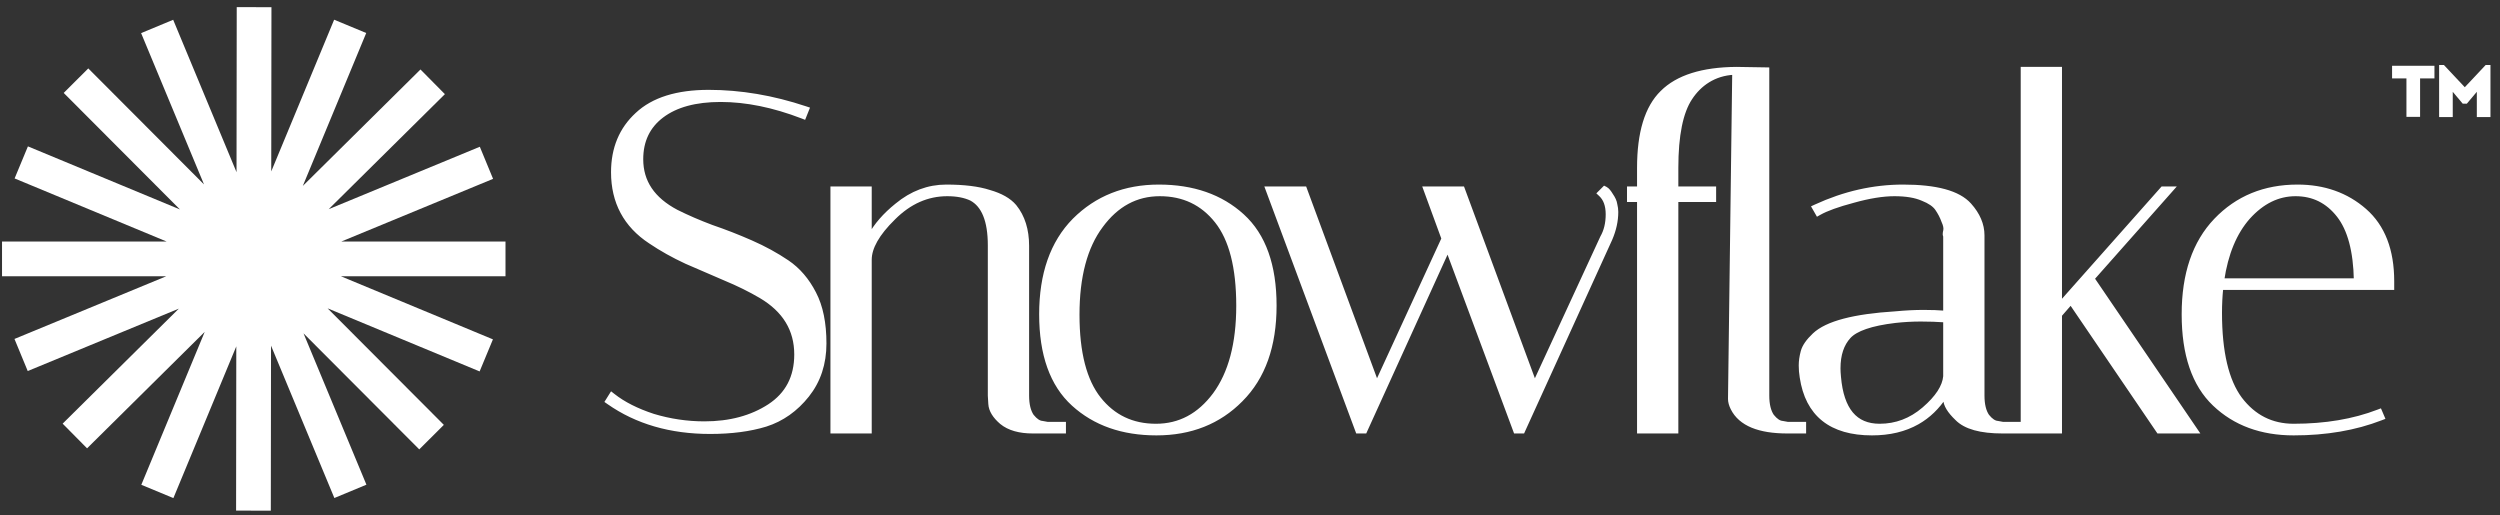
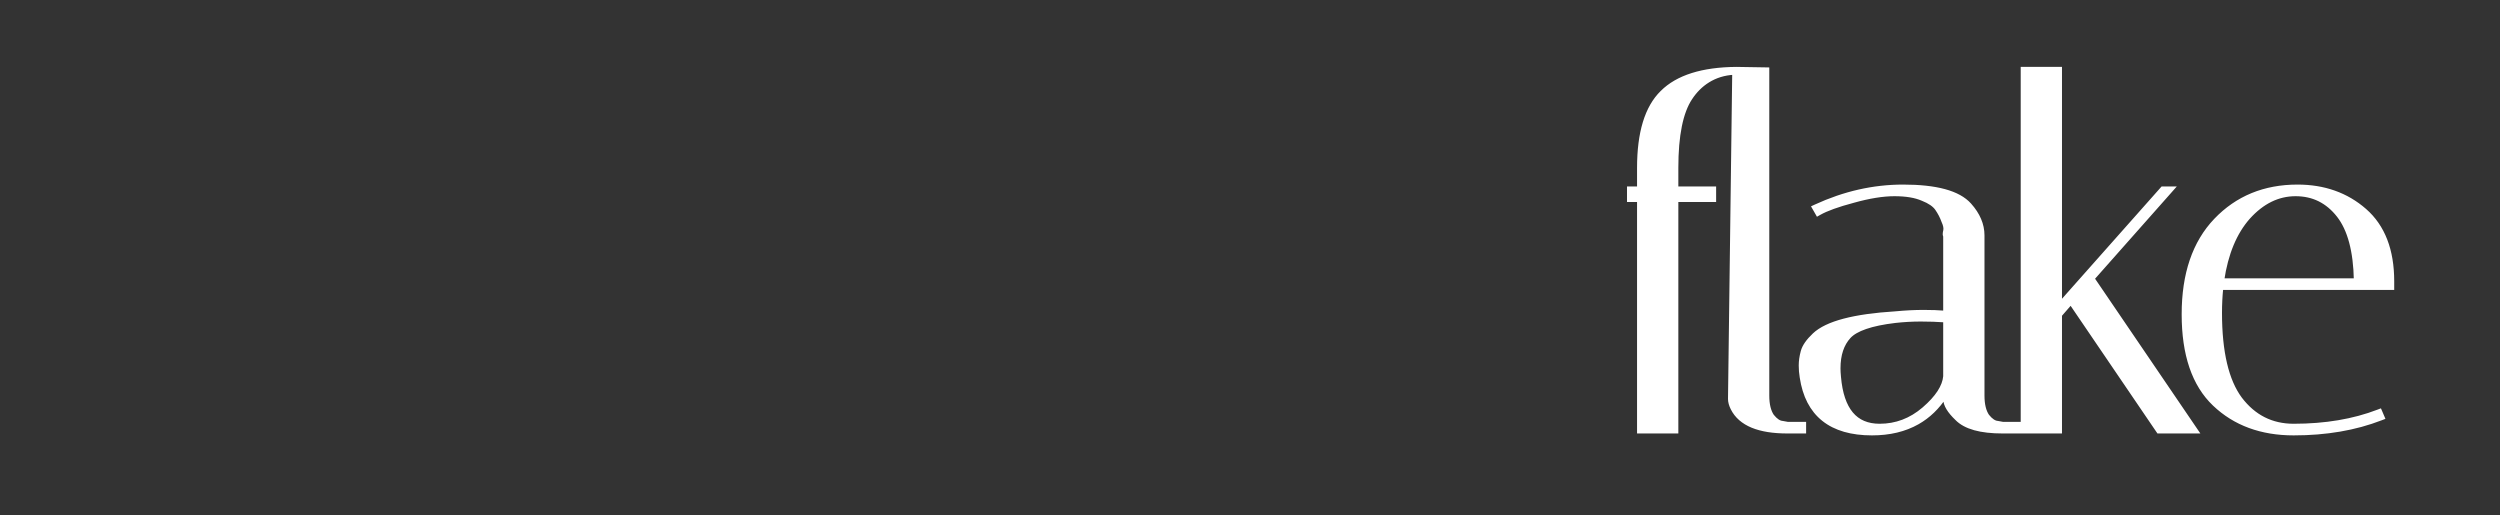
<svg xmlns="http://www.w3.org/2000/svg" width="432" height="89" viewBox="0 0 432 89" fill="none">
  <rect x="0" y="0" width="432" height="89" fill="#333333" stroke="none" />
  <g clip-path="url(#clip0_3518_181)">
-     <path d="M138.626 20.153L138.937 20.273L139.06 19.964L139.391 19.137L139.524 18.805L139.184 18.692C133.532 16.808 127.958 15.864 122.463 15.864C117.016 15.864 112.868 17.142 110.082 19.757C107.306 22.307 105.924 25.652 105.924 29.758C105.924 34.939 108.073 38.958 112.356 41.776C114.246 43.055 116.328 44.22 118.601 45.274L118.607 45.276C120.868 46.269 123.101 47.234 125.307 48.171L125.309 48.172C127.556 49.104 129.608 50.117 131.467 51.21C135.565 53.637 137.583 56.977 137.583 61.252C137.583 65.168 136.037 68.117 132.942 70.145C129.865 72.142 126.13 73.149 121.719 73.149C118.722 73.149 115.78 72.713 112.892 71.842C110.055 70.914 107.753 69.746 105.974 68.344L105.678 68.112L105.479 68.43L105.066 69.092L104.896 69.363L105.158 69.546C110.018 72.954 115.874 74.65 122.711 74.65C126.372 74.65 129.576 74.234 132.315 73.395L132.32 73.394C135.143 72.49 137.54 70.796 139.507 68.323C141.488 65.832 142.473 62.836 142.473 59.351C142.473 55.846 141.89 52.95 140.7 50.682C139.52 48.379 137.969 46.57 136.043 45.267C134.151 43.987 132.066 42.848 129.79 41.849C127.524 40.854 125.257 39.969 122.99 39.195C120.798 38.373 118.773 37.497 116.913 36.567C112.814 34.409 110.814 31.398 110.814 27.526C110.814 24.317 112.01 21.83 114.4 20.025C116.801 18.211 120.164 17.283 124.529 17.283C128.944 17.283 133.642 18.236 138.626 20.153ZM173.051 72.998L173.057 73.003C174.352 74.062 176.175 74.567 178.478 74.567H183.521H183.858V74.23V73.569V73.232H183.521H180.989L180.109 73.072L180.093 73.069L180.077 73.068C179.553 73.024 178.97 72.669 178.336 71.88C177.788 71.076 177.493 69.916 177.493 68.361V42.488C177.493 39.729 176.788 37.444 175.352 35.663L175.347 35.658C174.407 34.542 172.934 33.717 170.972 33.155C169.052 32.535 166.563 32.231 163.517 32.231C160.401 32.231 157.544 33.31 154.955 35.448C152.884 37.114 151.328 38.899 150.297 40.805V32.899V32.562H149.96H144.174H143.837V32.899V74.23V74.567H144.174H149.96H150.297V74.23V44.885C150.297 42.821 151.619 40.424 154.412 37.686L154.414 37.684C157.17 34.928 160.256 33.567 163.682 33.567C165.352 33.567 166.73 33.836 167.828 34.357C169.912 35.48 171.032 38.09 171.032 42.405V68.361V68.371L171.033 68.381L171.116 69.785C171.116 69.785 171.116 69.786 171.116 69.786C171.178 70.909 171.861 71.978 173.051 72.998ZM185.624 38.034L185.622 38.036C181.796 41.918 179.904 47.358 179.904 54.309C179.904 61.253 181.738 66.458 185.47 69.851C189.18 73.223 193.978 74.898 199.832 74.898C205.754 74.898 210.638 72.967 214.455 69.095C218.336 65.213 220.256 59.772 220.256 52.821C220.256 45.877 218.422 40.672 214.69 37.279C210.98 33.906 206.154 32.231 200.246 32.231C194.377 32.231 189.495 34.163 185.624 38.034ZM190.266 39.053L190.267 39.051C192.967 35.379 196.343 33.567 200.411 33.567C204.499 33.567 207.763 35.121 210.232 38.234C212.697 41.343 213.961 46.184 213.961 52.821C213.961 59.39 212.592 64.49 209.894 68.16C207.195 71.776 203.82 73.562 199.75 73.562C195.661 73.562 192.398 72.009 189.929 68.896C187.463 65.786 186.2 60.972 186.2 54.391C186.2 47.765 187.569 42.666 190.266 39.053ZM276.577 33.157L276.331 33.403L276.585 33.641C277.378 34.385 277.801 35.496 277.801 37.032C277.801 38.583 277.48 39.901 276.853 40.998L276.846 41.011L276.84 41.024L265.194 66.242L252.829 32.782L252.747 32.562H252.513H246.726H246.244L246.41 33.015L249.42 41.233L237.915 66.241L225.55 32.782L225.469 32.562H225.234H219.448H218.963L219.132 33.017L234.507 74.348L234.589 74.567H234.823H235.649H235.867L235.956 74.37L250.167 43.123L261.785 74.348L261.867 74.567H262.1H262.928H263.145L263.234 74.37L278.279 41.305L278.282 41.298C278.959 39.719 279.302 38.158 279.302 36.619C279.302 36.207 279.244 35.773 279.131 35.316C279.063 34.809 278.814 34.271 278.421 33.708C278.253 33.428 278.092 33.195 277.941 33.014C277.793 32.836 277.634 32.684 277.462 32.598L277.245 32.489L277.073 32.661L276.577 33.157Z" fill="white" stroke="white" stroke-width="0.674" />
    <path d="M292.105 16.964C293.656 14.586 296.171 12.744 299.664 12.581L298.935 68.936V68.94C298.935 69.45 299.093 69.998 299.383 70.579C300.741 73.293 303.979 74.567 308.861 74.567H311.423H311.76V74.23V73.569V73.232H311.423H308.891L308.012 73.072L307.996 73.069L307.979 73.068C307.455 73.024 306.872 72.669 306.238 71.88C305.69 71.076 305.395 69.916 305.395 68.361V12.316V11.985L305.064 11.979L300.012 11.897L300.003 11.897C294.178 11.952 289.885 13.282 287.204 15.962C284.519 18.591 283.219 22.974 283.219 29.014V32.562H281.82H281.483V32.899V34.235V34.572H281.82H283.219V74.23V74.567H283.556H289.343H289.68V74.23V34.572H295.873H296.21V34.235V32.899V32.562H295.873H289.68V29.014C289.68 23.354 290.507 19.361 292.103 16.967L292.105 16.964ZM336.121 54.024C334.994 53.934 333.756 53.889 332.408 53.889C330.91 53.889 329.275 53.972 327.505 54.138C323.941 54.359 320.991 54.774 318.662 55.388C316.338 56 314.601 56.818 313.495 57.866C312.43 58.875 311.744 59.837 311.5 60.752C311.273 61.602 311.158 62.403 311.158 63.154C311.158 63.833 311.214 64.512 311.327 65.19C311.805 68.391 313.055 70.832 315.108 72.469C317.157 74.102 319.961 74.898 323.481 74.898C326.503 74.898 329.132 74.275 331.355 73.015C333.253 71.939 334.841 70.406 336.121 68.426V68.94C336.121 69.969 336.849 71.101 338.122 72.32C339.601 73.854 342.286 74.567 346.047 74.567H348.61H348.947V74.23V73.569V73.232H348.61H346.078L345.198 73.072L345.182 73.069L345.166 73.068C344.642 73.024 344.059 72.669 343.425 71.88C342.877 71.076 342.582 69.916 342.582 68.361V40.669C342.582 38.806 341.822 37.048 340.347 35.402C339.379 34.318 337.921 33.528 336.01 33.008C334.097 32.488 331.709 32.231 328.854 32.231C323.732 32.231 318.697 33.373 313.751 35.651L313.417 35.806L313.599 36.125L313.93 36.704L314.096 36.995L314.388 36.83C315.618 36.135 317.568 35.428 320.261 34.713L320.265 34.712C323.002 33.946 325.367 33.567 327.366 33.567C329.379 33.567 330.981 33.84 332.191 34.366L332.203 34.37C333.44 34.855 334.252 35.429 334.694 36.067C335.174 36.761 335.545 37.478 335.81 38.22L335.816 38.235L335.822 38.248C336.137 38.93 336.216 39.455 336.13 39.848C336.074 40.075 336.039 40.278 336.039 40.442C336.039 40.525 336.047 40.618 336.08 40.707C336.09 40.736 336.104 40.766 336.121 40.796V54.024ZM317.782 65.109V65.104C317.728 64.561 317.701 64.077 317.701 63.65C317.701 61.284 318.318 59.473 319.513 58.174C320.094 57.543 321.034 56.988 322.371 56.529C323.704 56.071 325.407 55.717 327.487 55.47C328.962 55.306 330.437 55.224 331.912 55.224C333.339 55.224 334.742 55.272 336.121 55.367V65.04C335.962 66.779 334.774 68.656 332.437 70.668C330.18 72.602 327.64 73.562 324.803 73.562C322.681 73.562 321.068 72.864 319.916 71.492C318.752 70.107 318.027 67.995 317.782 65.109ZM355.975 12.234V11.897H355.638H349.852H349.515V12.234V74.23V74.567H349.852H355.638H355.975V74.23V54.435L357.837 52.297L372.884 74.42L372.984 74.567H373.162H378.949H379.586L379.228 74.041L361.603 48.136L374.903 33.123L375.399 32.562H374.65H373.824H373.672L373.572 32.675L355.975 52.511V12.234ZM411.372 71.287L411.244 70.989L410.941 71.105C406.688 72.741 401.825 73.562 396.348 73.562C392.544 73.562 389.474 72.017 387.111 68.903C384.807 65.793 383.624 60.867 383.624 54.061C383.624 52.581 383.696 51.151 383.838 49.769H413.046H413.383V49.432V49.43V49.428V49.427V49.425V49.424V49.422V49.42V49.419V49.417V49.416V49.414V49.412V49.411V49.409V49.407V49.406V49.404V49.403V49.401V49.399V49.398V49.396V49.395V49.393V49.391V49.39V49.388V49.386V49.385V49.383V49.382V49.38V49.378V49.377V49.375V49.373V49.372V49.37V49.369V49.367V49.365V49.364V49.362V49.361V49.359V49.357V49.356V49.354V49.352V49.351V49.349V49.348V49.346V49.344V49.343V49.341V49.34V49.338V49.336V49.335V49.333V49.332V49.33V49.328V49.327V49.325V49.324V49.322V49.32V49.319V49.317V49.315V49.314V49.312V49.311V49.309V49.307V49.306V49.304V49.303V49.301V49.299V49.298V49.296V49.294V49.293V49.291V49.29V49.288V49.286V49.285V49.283V49.282V49.28V49.278V49.277V49.275V49.273V49.272V49.27V49.269V49.267V49.265V49.264V49.262V49.261V49.259V49.257V49.256V49.254V49.252V49.251V49.249V49.248V49.246V49.244V49.243V49.241V49.239V49.238V49.236V49.235V49.233V49.231V49.23V49.228V49.227V49.225V49.223V49.222V49.22V49.218V49.217V49.215V49.214V49.212V49.211V49.209V49.207V49.206V49.204V49.202V49.201V49.199V49.197V49.196V49.194V49.193V49.191V49.19V49.188V49.186V49.185V49.183V49.181V49.18V49.178V49.177V49.175V49.173V49.172V49.17V49.169V49.167V49.165V49.164V49.162V49.16V49.159V49.157V49.156V49.154V49.152V49.151V49.149V49.148V49.146V49.144V49.143V49.141V49.139V49.138V49.136V49.135V49.133V49.131V49.13V49.128V49.127V49.125V49.123V49.122V49.12V49.118V49.117V49.115V49.114V49.112V49.11V49.109V49.107V49.105V49.104V49.102V49.101V49.099V49.097V49.096V49.094V49.093V49.091V49.089V49.088V49.086V49.084V49.083V49.081V49.08V49.078V49.077V49.075V49.073V49.072V49.07V49.068V49.067V49.065V49.063V49.062V49.06V49.059V49.057V49.056V49.054V49.052V49.051V49.049V49.047V49.046V49.044V49.043V49.041V49.039V49.038V49.036V49.035V49.033V49.031V49.03V49.028V49.026V49.025V49.023V49.022V49.02V49.018V49.017V49.015V49.014V49.012V49.01V49.009V49.007V49.005V49.004V49.002V49.001V48.999V48.997V48.996V48.994V48.992V48.991V48.989V48.988V48.986V48.984V48.983V48.981V48.98V48.978V48.976V48.975V48.973V48.971V48.97V48.968V48.967V48.965V48.963V48.962V48.96V48.959V48.957V48.955V48.954V48.952V48.95V48.949V48.947V48.946V48.944V48.943V48.941V48.939V48.938V48.936V48.934V48.933V48.931V48.929V48.928V48.926V48.925V48.923V48.922V48.92V48.918V48.917V48.915V48.913V48.912V48.91V48.909V48.907V48.905V48.904V48.902V48.901V48.899V48.897V48.896V48.894V48.892V48.891V48.889V48.888V48.886V48.884V48.883V48.881V48.88V48.878V48.876V48.875V48.873V48.871V48.87V48.868V48.867V48.865V48.863V48.862V48.86V48.858V48.857V48.855V48.854V48.852V48.85V48.849V48.847V48.846V48.844V48.842V48.841V48.839V48.837V48.836V48.834V48.833V48.831V48.829V48.828V48.826V48.825V48.823V48.821V48.82V48.818V48.816V48.815V48.813V48.812V48.81V48.809V48.807V48.805V48.804V48.802V48.8V48.799V48.797V48.795V48.794V48.792V48.791V48.789V48.788V48.786V48.784V48.783V48.781V48.779V48.778V48.776V48.775V48.773V48.771V48.77V48.768V48.767V48.765V48.763V48.762V48.76V48.758V48.757V48.755V48.754V48.752V48.75V48.749V48.747V48.745V48.744V48.742V48.741V48.739V48.737V48.736V48.734V48.733V48.731V48.729V48.728V48.726V48.724V48.723V48.721V48.72V48.718V48.716V48.715V48.713V48.712V48.71V48.708V48.707V48.705V48.703V48.702V48.7V48.699V48.697V48.695V48.694V48.692V48.691V48.689V48.687V48.686V48.684V48.682V48.681V48.679V48.678V48.676V48.675V48.673V48.671V48.67V48.668V48.666V48.665V48.663V48.661V48.66V48.658V48.657V48.655V48.654V48.652V48.65V48.649V48.647V48.645V48.644V48.642V48.641V48.639V48.637V48.636V48.634V48.633V48.631V48.629V48.628V48.626V48.624V48.623V48.621V48.62V48.618V48.616V48.615V48.613V48.611V48.61V48.608V48.607V48.605C413.383 43.248 411.818 39.147 408.639 36.365C405.485 33.606 401.601 32.231 397.009 32.231C391.303 32.231 386.584 34.165 382.878 38.039C379.164 41.922 377.329 47.361 377.329 54.309C377.329 61.249 379.078 66.452 382.641 69.845C386.185 73.221 390.764 74.898 396.348 74.898C401.948 74.898 406.978 74.038 411.431 72.313L411.757 72.187L411.62 71.866L411.372 71.287ZM404.101 37.24C405.976 39.636 406.988 43.348 407.083 48.433H384.006C384.689 43.813 386.194 40.207 388.499 37.587C390.927 34.89 393.651 33.567 396.679 33.567C399.713 33.567 402.179 34.785 404.101 37.24Z" fill="white" stroke="white" stroke-width="0.674" />
-     <path d="M420.673 11.366V13.55H418.191V20.194H415.834V13.55H413.351V11.366H420.673Z" fill="white" />
-     <path d="M430.352 11.234V20.234H427.995V15.866L426.268 17.918H425.562L423.835 15.866V20.234H421.479V11.234H422.31L425.915 15.072L429.52 11.234H430.352Z" fill="white" />
-     <path fill-rule="evenodd" clip-rule="evenodd" d="M40.832 59.851L40.797 88.234L46.797 88.242L46.833 59.726L57.778 86.057L63.318 83.754L52.448 57.604L72.448 77.654L76.695 73.417L56.61 53.281L82.879 64.183L85.178 58.641L58.907 47.738H87.351V41.738H58.975L85.203 30.906L82.912 25.36L56.797 36.146L76.878 16.27L72.658 12.005L52.327 32.128L63.283 5.704L57.74 3.406L46.871 29.622L46.907 1.242L40.907 1.234L40.871 29.752L29.924 3.418L24.384 5.722L35.253 31.869L15.255 11.821L11.007 16.058L31.093 36.194L4.824 25.293L2.524 30.834L28.797 41.738H0.351V47.738H28.729L2.5 58.57L4.791 64.116L30.905 53.331L10.824 73.206L15.045 77.471L35.375 57.349L24.419 83.772L29.962 86.07L40.832 59.851Z" fill="white" />
  </g>
  <defs>
    <clipPath id="clip0_3518_181">
      <rect width="431" height="88" fill="white" transform="translate(0.253 0.282)" />
    </clipPath>
  </defs>
</svg>